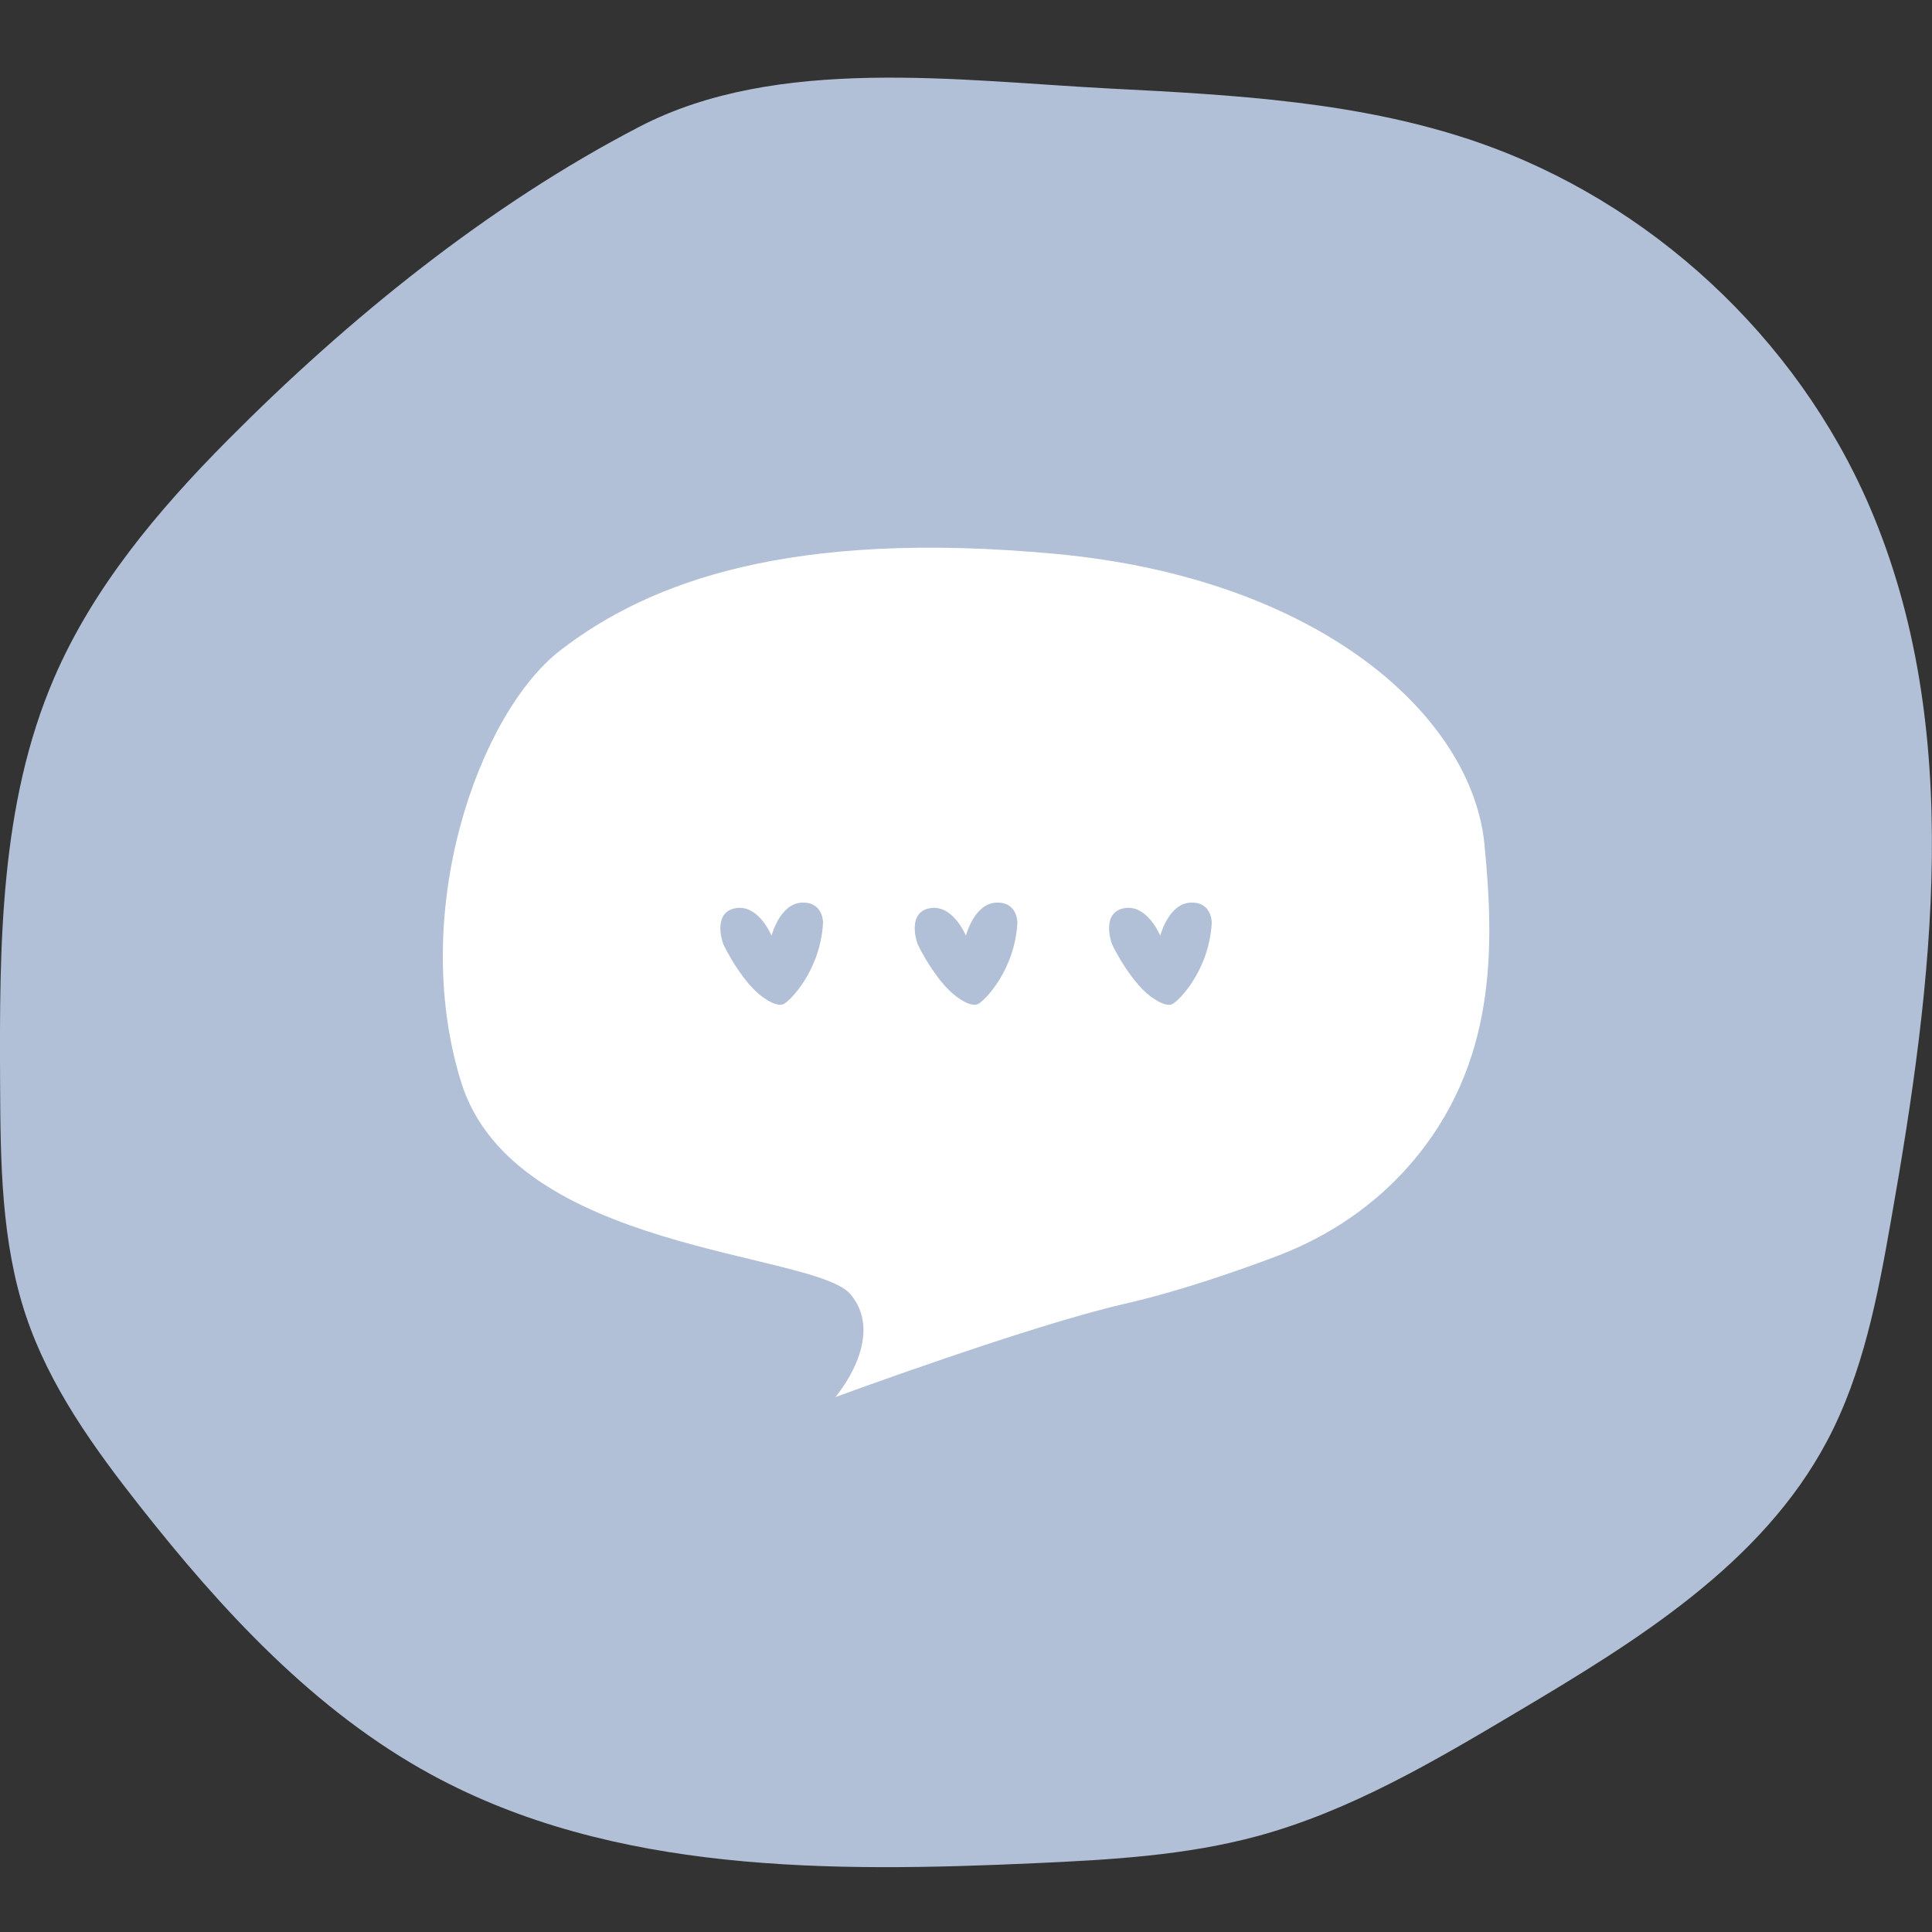
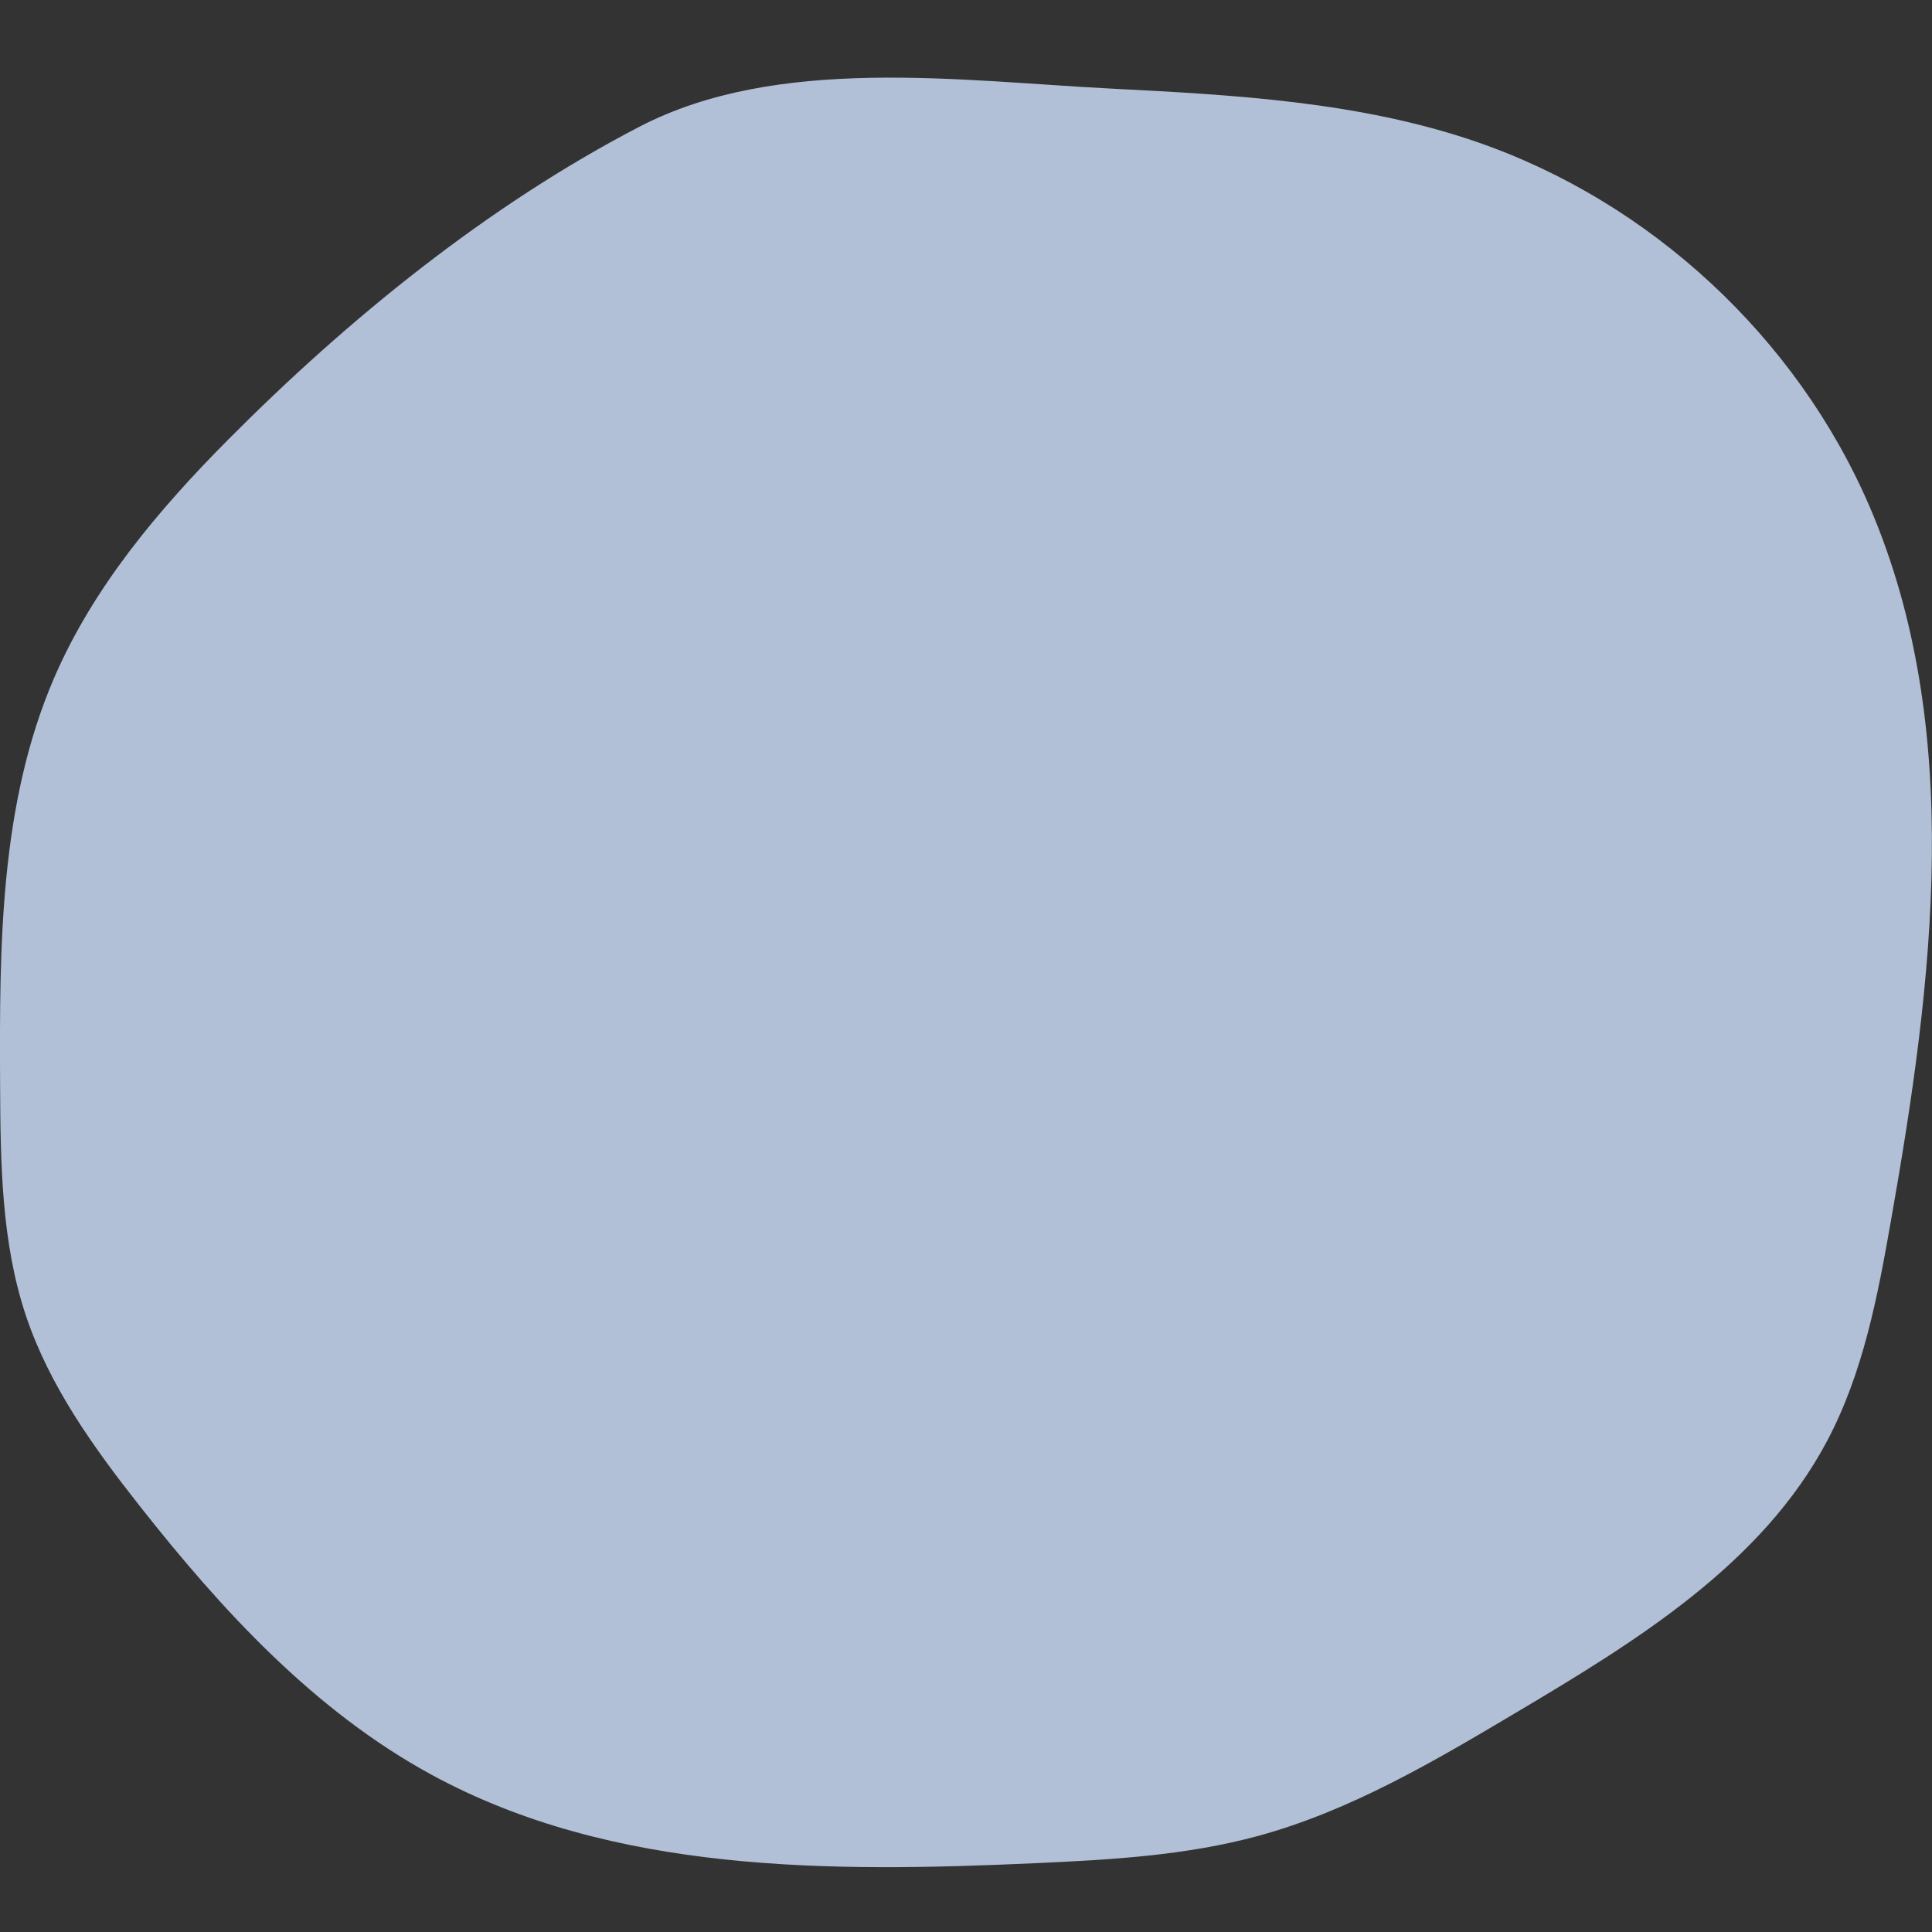
<svg xmlns="http://www.w3.org/2000/svg" version="1.1" id="Layer_1" x="0px" y="0px" viewBox="0 0 200 200" enable-background="new 0 0 200 200" xml:space="preserve">
  <rect x="0" y="0" width="200" height="200" fill="#333333" stroke="none" />
-   <path fill="#B1C0D7" d="M23.58,45.55C16.37,52.81,9.64,60.8,5.59,70.21c-5.63,13.07-5.65,27.77-5.58,41.99  c0.04,8.1,0.11,16.37,2.69,24.05c2.44,7.26,7,13.6,11.74,19.62c8.54,10.85,18.12,21.26,30.25,27.86  c18.78,10.21,41.28,10.11,62.63,9.14c7.7-0.35,15.46-0.79,22.9-2.81c9.58-2.61,18.24-7.73,26.77-12.8  c12.41-7.37,25.41-15.35,32.16-28.11c3.72-7.02,5.23-14.96,6.6-22.78c4.35-24.65,7.68-50.96-2.22-73.95  c-7.54-17.5-22.7-31.56-40.72-37.75c-12.09-4.15-25.06-4.85-37.83-5.5c-15.59-0.8-34.5-3.49-48.81,3.96  C50.48,21.28,36,33.04,23.58,45.55z" />
-   <path fill="#FFFFFF" d="M86.47,144.63c0,0,5.3-6.11,1.61-10.61c-3.7-4.5-34.88-4.34-40.35-22.02s1.85-38.18,10.29-44.69  c9.16-7.07,23.79-12.54,51.28-9.97c27.49,2.57,43.08,16.88,44.37,30.06c1.02,10.5,1.34,22.74-7.69,33.14  c-3.7,4.26-8.46,7.47-13.74,9.47c-4.09,1.55-10.17,3.67-15.86,4.97C106.56,137.23,86.47,144.63,86.47,144.63z" />
+   <path fill="#B1C0D7" d="M23.58,45.55C16.37,52.81,9.64,60.8,5.59,70.21c-5.63,13.07-5.65,27.77-5.58,41.99  c0.04,8.1,0.11,16.37,2.69,24.05c2.44,7.26,7,13.6,11.74,19.62c8.54,10.85,18.12,21.26,30.25,27.86  c18.78,10.21,41.28,10.11,62.63,9.14c7.7-0.35,15.46-0.79,22.9-2.81c9.58-2.61,18.24-7.73,26.77-12.8  c12.41-7.37,25.41-15.35,32.16-28.11c3.72-7.02,5.23-14.96,6.6-22.78c4.35-24.65,7.68-50.96-2.22-73.95  c-7.54-17.5-22.7-31.56-40.72-37.75c-12.09-4.15-25.06-4.85-37.83-5.5c-15.59-0.8-34.5-3.49-48.81,3.96  C50.48,21.28,36,33.04,23.58,45.55" />
  <g>
    <path fill="#B1C0D7" d="M79.87,96.87c0,0-1.32-3.25-3.69-2.86c-2.37,0.39-1.46,3.32-1.32,3.69s2.16,4.35,4.39,5.71   c0,0,1.2,0.87,1.89,0.52c0.68-0.35,3.77-3.46,4.06-8.38c0,0,0.06-2.22-2.22-2.11C80.7,93.57,79.87,96.87,79.87,96.87z" />
    <path fill="#B1C0D7" d="M99.99,96.87c0,0-1.32-3.25-3.69-2.86c-2.37,0.39-1.46,3.32-1.32,3.69s2.16,4.35,4.39,5.71   c0,0,1.2,0.87,1.89,0.52c0.68-0.35,3.77-3.46,4.06-8.38c0,0,0.06-2.22-2.22-2.11C100.82,93.57,99.99,96.87,99.99,96.87z" />
-     <path fill="#B1C0D7" d="M120.11,96.87c0,0-1.32-3.25-3.69-2.86c-2.37,0.39-1.46,3.32-1.32,3.69s2.16,4.35,4.39,5.71   c0,0,1.2,0.87,1.89,0.52c0.68-0.35,3.77-3.46,4.06-8.38c0,0,0.06-2.22-2.22-2.11C120.94,93.57,120.11,96.87,120.11,96.87z" />
  </g>
</svg>